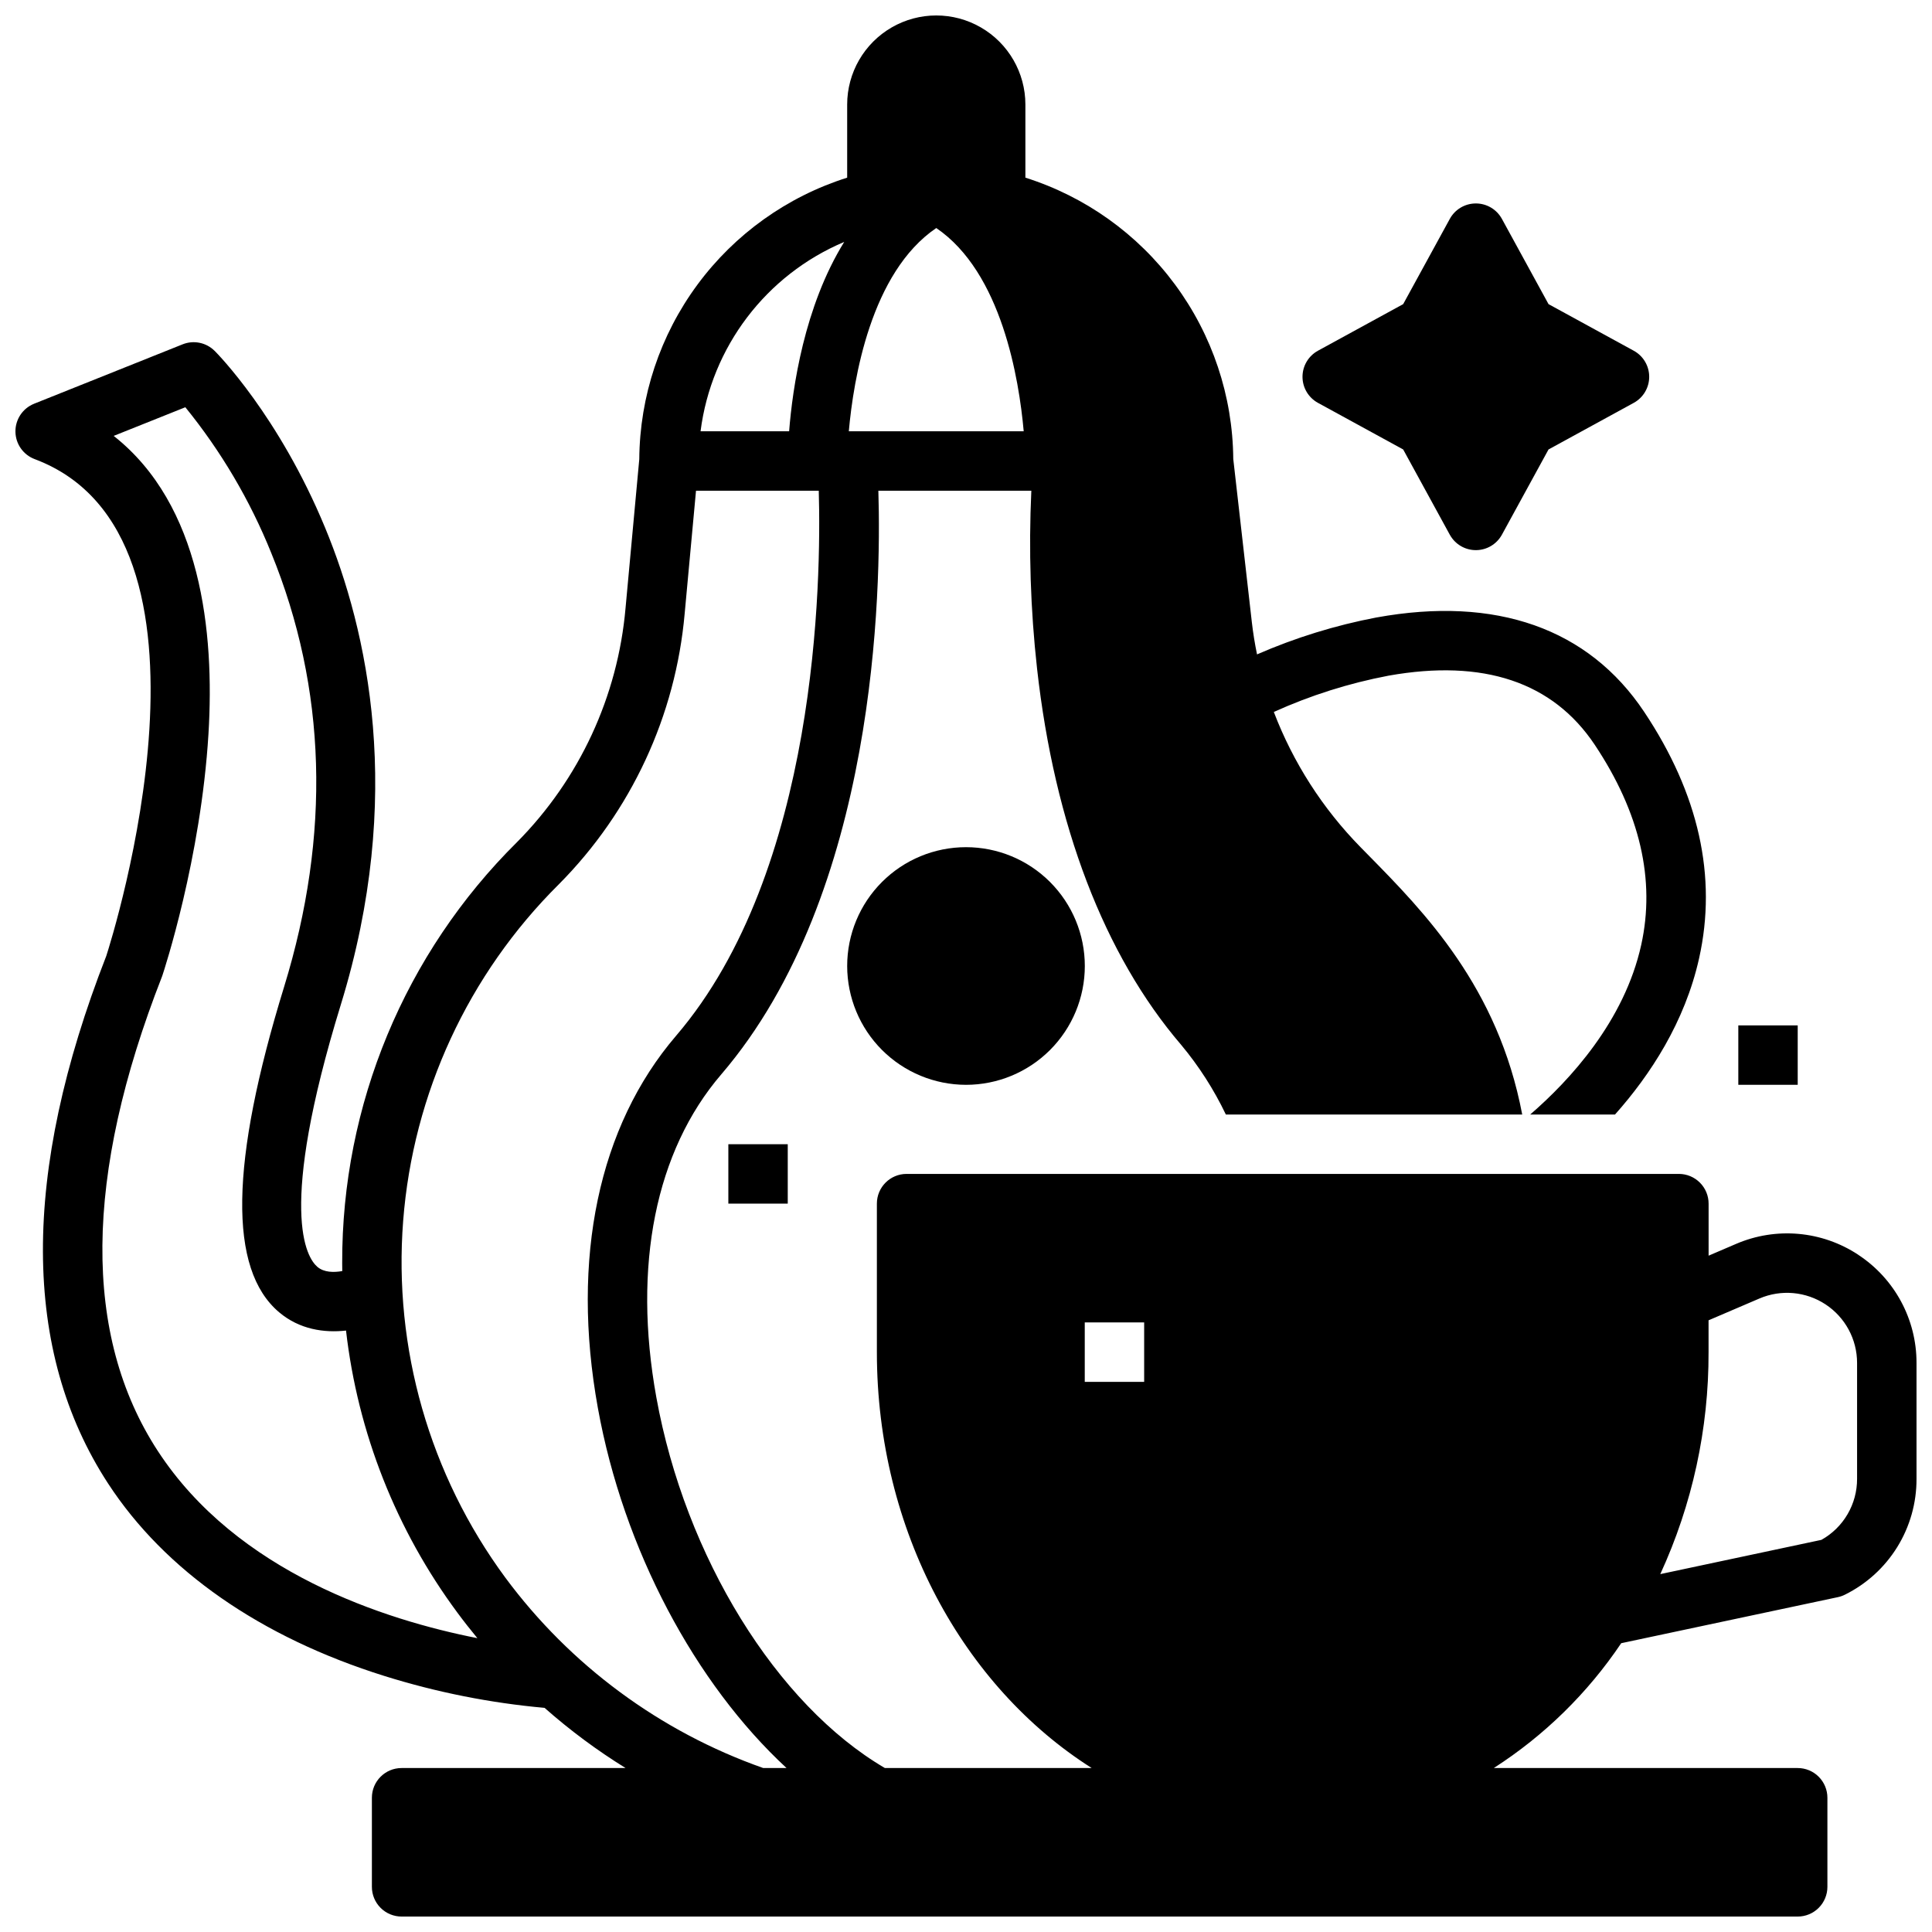
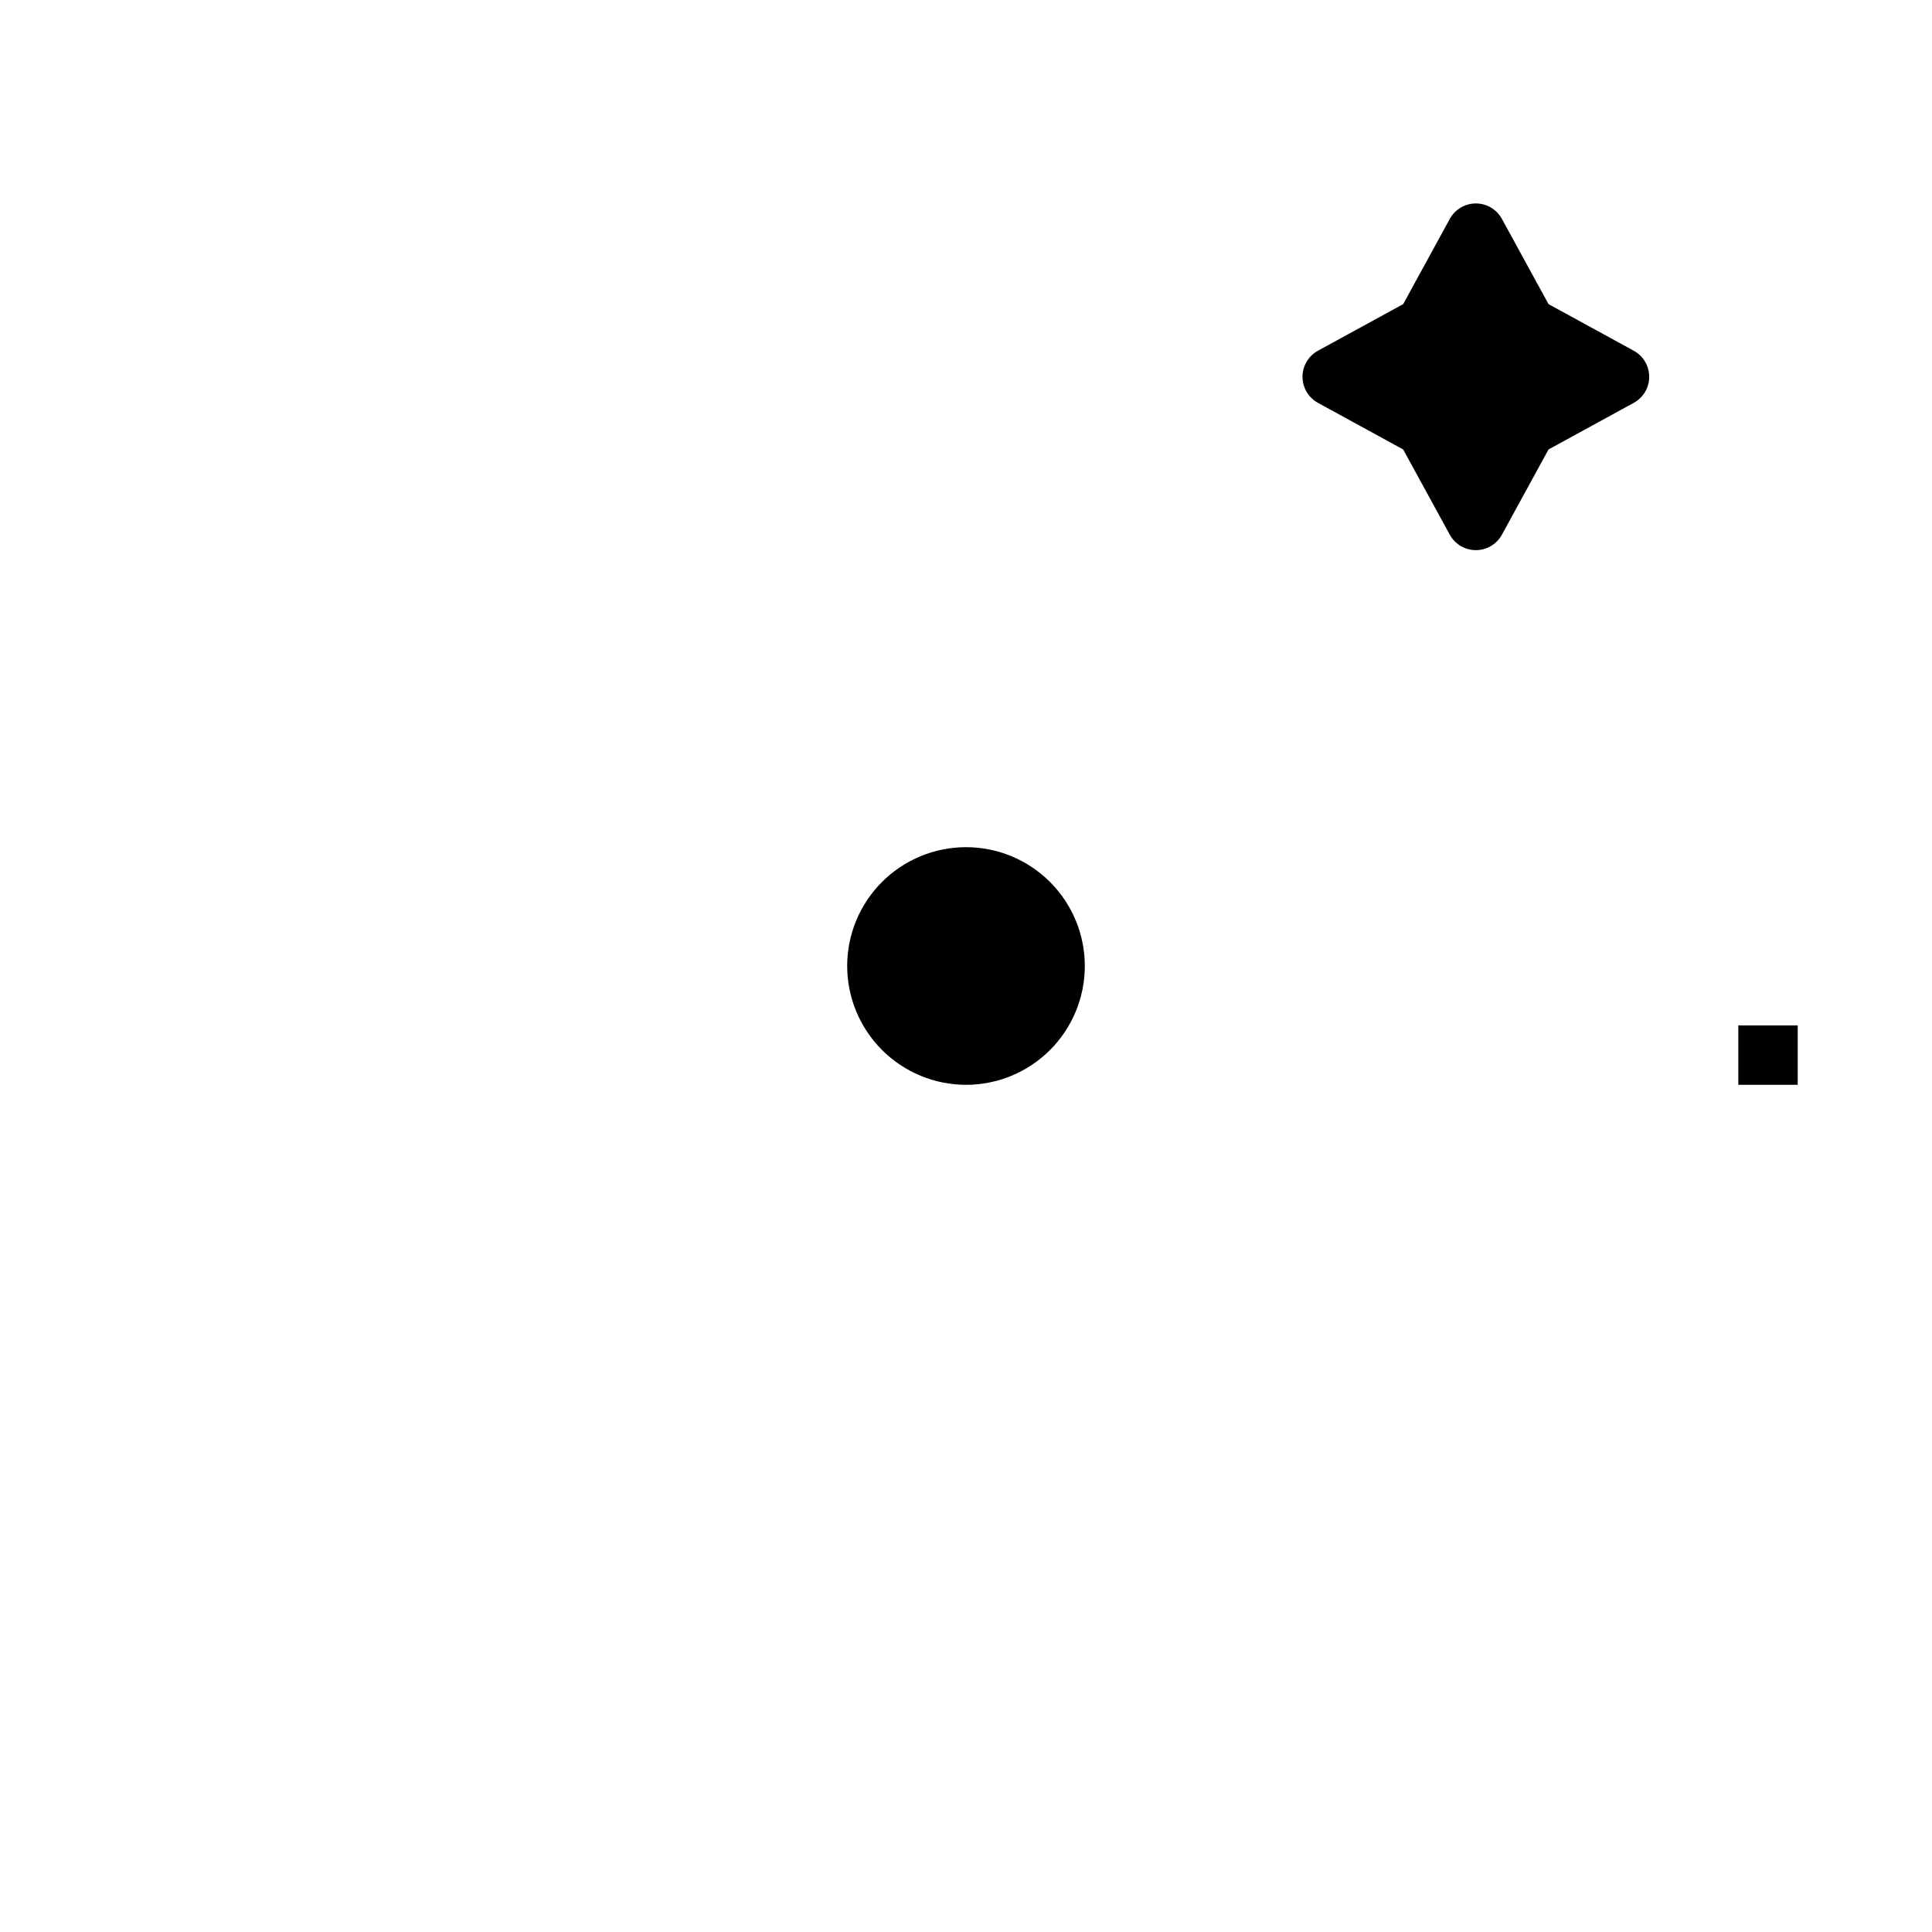
<svg xmlns="http://www.w3.org/2000/svg" width="800px" height="800px" version="1.1" viewBox="144 144 512 512">
  <defs>
    <clipPath id="a">
-       <path d="m148.09 148.09h503.81v503.81h-503.81z" />
-     </clipPath>
+       </clipPath>
  </defs>
  <path d="m400 431.49c8.352 0 16.359-3.32 22.266-9.223 5.902-5.906 9.223-13.914 9.223-22.266s-3.32-16.363-9.223-22.266c-5.906-5.906-13.914-9.223-22.266-9.223s-16.363 3.316-22.266 9.223c-5.906 5.902-9.223 13.914-9.223 22.266 0.008 8.348 3.328 16.352 9.23 22.254 5.906 5.902 13.906 9.223 22.258 9.234z" />
  <path d="m493.27 250.76 22.586 12.352 12.352 22.586h0.004c1.379 2.523 4.027 4.094 6.906 4.094 2.875 0 5.523-1.57 6.906-4.094l12.352-22.586 22.586-12.352c2.523-1.379 4.094-4.027 4.094-6.906 0-2.879-1.57-5.527-4.094-6.906l-22.586-12.352-12.352-22.586c-1.383-2.527-4.031-4.094-6.906-4.094-2.879 0-5.527 1.566-6.906 4.094l-12.355 22.586-22.586 12.348c-2.523 1.383-4.094 4.031-4.094 6.91 0 2.875 1.57 5.523 4.094 6.906z" />
-   <path d="m486.59 400h15.742v15.742h-15.742z" />
  <path d="m604.67 415.74h15.742v15.742h-15.742z" />
-   <path d="m337.02 447.23h15.742v15.742h-15.742z" />
  <g clip-path="url(#a)">
    <path d="m636.48 476.54c-9.625-6.367-21.805-7.453-32.402-2.894l-7.281 3.121v-13.793c0-2.09-0.832-4.094-2.309-5.566-1.477-1.477-3.477-2.309-5.566-2.309h-204.67c-4.348 0-7.871 3.527-7.871 7.875v39.359c0 47.375 23.012 88.707 56.922 110.21h-54.809c-28.695-16.812-52.906-55.965-60.559-98.242-6.309-34.883-0.207-65.27 17.191-85.562 41.254-48.125 42.457-128.41 41.648-154.69h40.539c-0.727 15.723-0.219 31.477 1.516 47.121 4.625 41.488 17.824 75.965 38.168 99.699 4.711 5.644 8.695 11.855 11.867 18.492h78.539c-6.41-33.777-25.922-53.645-40.891-68.859l-1.953-1.988c-10.047-10.238-17.871-22.438-22.984-35.836 9.711-4.398 19.91-7.625 30.387-9.617 25.172-4.488 43.566 1.68 54.672 18.332 11.973 17.961 16.113 35.801 12.301 53.031-4.457 20.164-18.871 35.809-29.422 44.941h22.477c9.363-10.523 18.523-24.496 22.293-41.426 4.816-21.613-0.082-43.574-14.551-65.277-14.75-22.129-39.281-30.781-70.934-25.027l-0.004-0.004c-10.887 2.074-21.508 5.359-31.668 9.789-0.586-2.836-1.051-5.695-1.379-8.574l-4.922-43.25h0.004c-0.145-16.645-5.547-32.82-15.445-46.203-9.895-13.387-23.773-23.297-39.645-28.312v-19.367c0-8.438-4.5-16.234-11.809-20.453-7.305-4.219-16.309-4.219-23.613 0-7.309 4.219-11.809 12.016-11.809 20.453v19.367c-15.887 5.019-29.777 14.945-39.676 28.348-9.895 13.402-15.293 29.594-15.418 46.258l-3.641 39.457c-2.043 23.402-12.219 45.348-28.758 62.031-29.762 29.477-46.453 69.66-46.332 111.55 0 0.707 0.012 1.414 0.02 2.121-2.238 0.395-4.852 0.387-6.609-1.129-2.809-2.418-10.668-14.578 6.242-69.527 16.953-55.105 7.086-99.129-4.188-126.36-12.266-29.645-28.57-46.148-29.258-46.84l-0.004 0.004c-2.227-2.227-5.562-2.914-8.488-1.746l-39.359 15.742v0.004c-3.019 1.207-4.984 4.144-4.949 7.394s2.066 6.144 5.109 7.285c54.141 20.305 20.566 126.73 18.965 131.67-22.535 57.691-22.379 104.71 0.453 139.76 15.066 23.125 40.422 40.785 73.324 51.07 13.785 4.309 27.988 7.133 42.371 8.426 6.695 5.914 13.875 11.25 21.469 15.949h-59.355c-4.348 0-7.871 3.523-7.871 7.871v23.617c0 2.086 0.828 4.09 2.305 5.566 1.477 1.477 3.481 2.305 5.566 2.305h369.98c2.09 0 4.09-0.828 5.566-2.305 1.477-1.477 2.309-3.481 2.309-5.566v-23.617c0-2.086-0.832-4.09-2.309-5.566-1.477-1.477-3.477-2.305-5.566-2.305h-80.535c13.395-8.605 24.887-19.867 33.766-33.082l57.41-12.203h-0.004c0.656-0.137 1.289-0.359 1.887-0.66 5.711-2.832 10.52-7.207 13.871-12.633 3.352-5.426 5.117-11.68 5.094-18.059v-30.719c0.02-11.539-5.781-22.309-15.422-28.645zm-244.36-272.11c17.332 11.77 21.945 40.043 23.172 53.867h-46.348c1.234-13.824 5.848-42.098 23.176-53.867zm-24.395 3.684c-10.609 17.121-13.699 38.742-14.598 50.184h-23.473c2.844-22.316 17.344-41.434 38.07-50.184zm-181.92 320.39c-19.926-30.582-19.555-72.855 1.102-125.64 0.051-0.125 0.098-0.25 0.137-0.379 0.414-1.246 10.188-30.883 12.203-64.004 1.645-27.133-1.941-60.703-25.121-78.965l18.992-7.594-0.004-0.004c9.465 11.652 17.133 24.656 22.75 38.578 14.695 35.961 15.844 74.672 3.418 115.05-14.344 46.613-14.781 74.809-1.336 86.199 5.434 4.602 12.008 5.512 17.754 4.867 3.109 27.09 13.297 52.887 29.539 74.789 1.695 2.301 3.465 4.531 5.269 6.727-24.426-4.812-63.688-17.371-84.703-49.633zm160.45 84.039c-27.312-9.621-51.117-27.199-68.348-50.469-20.07-27.238-29.676-60.785-27.066-94.52 2.609-33.73 17.262-65.402 41.281-89.23 19.148-19.281 30.938-44.664 33.324-71.734l3.004-32.543h32.531c0.68 23.848-0.289 100.66-37.816 144.45-20.535 23.961-27.898 58.98-20.727 98.613 6.793 37.566 25.84 73.102 50.004 95.438zm100.96-102.34h-15.742v-15.746h15.742zm188.93 25.703v-0.004c0.012 3.297-0.859 6.531-2.519 9.375-1.66 2.848-4.055 5.195-6.93 6.801l-42.703 9.078c8.488-18.445 12.855-38.52 12.793-58.824v-8.438l13.48-5.777c5.734-2.461 12.324-1.871 17.535 1.566 5.207 3.434 8.344 9.258 8.344 15.5z" />
  </g>
</svg>